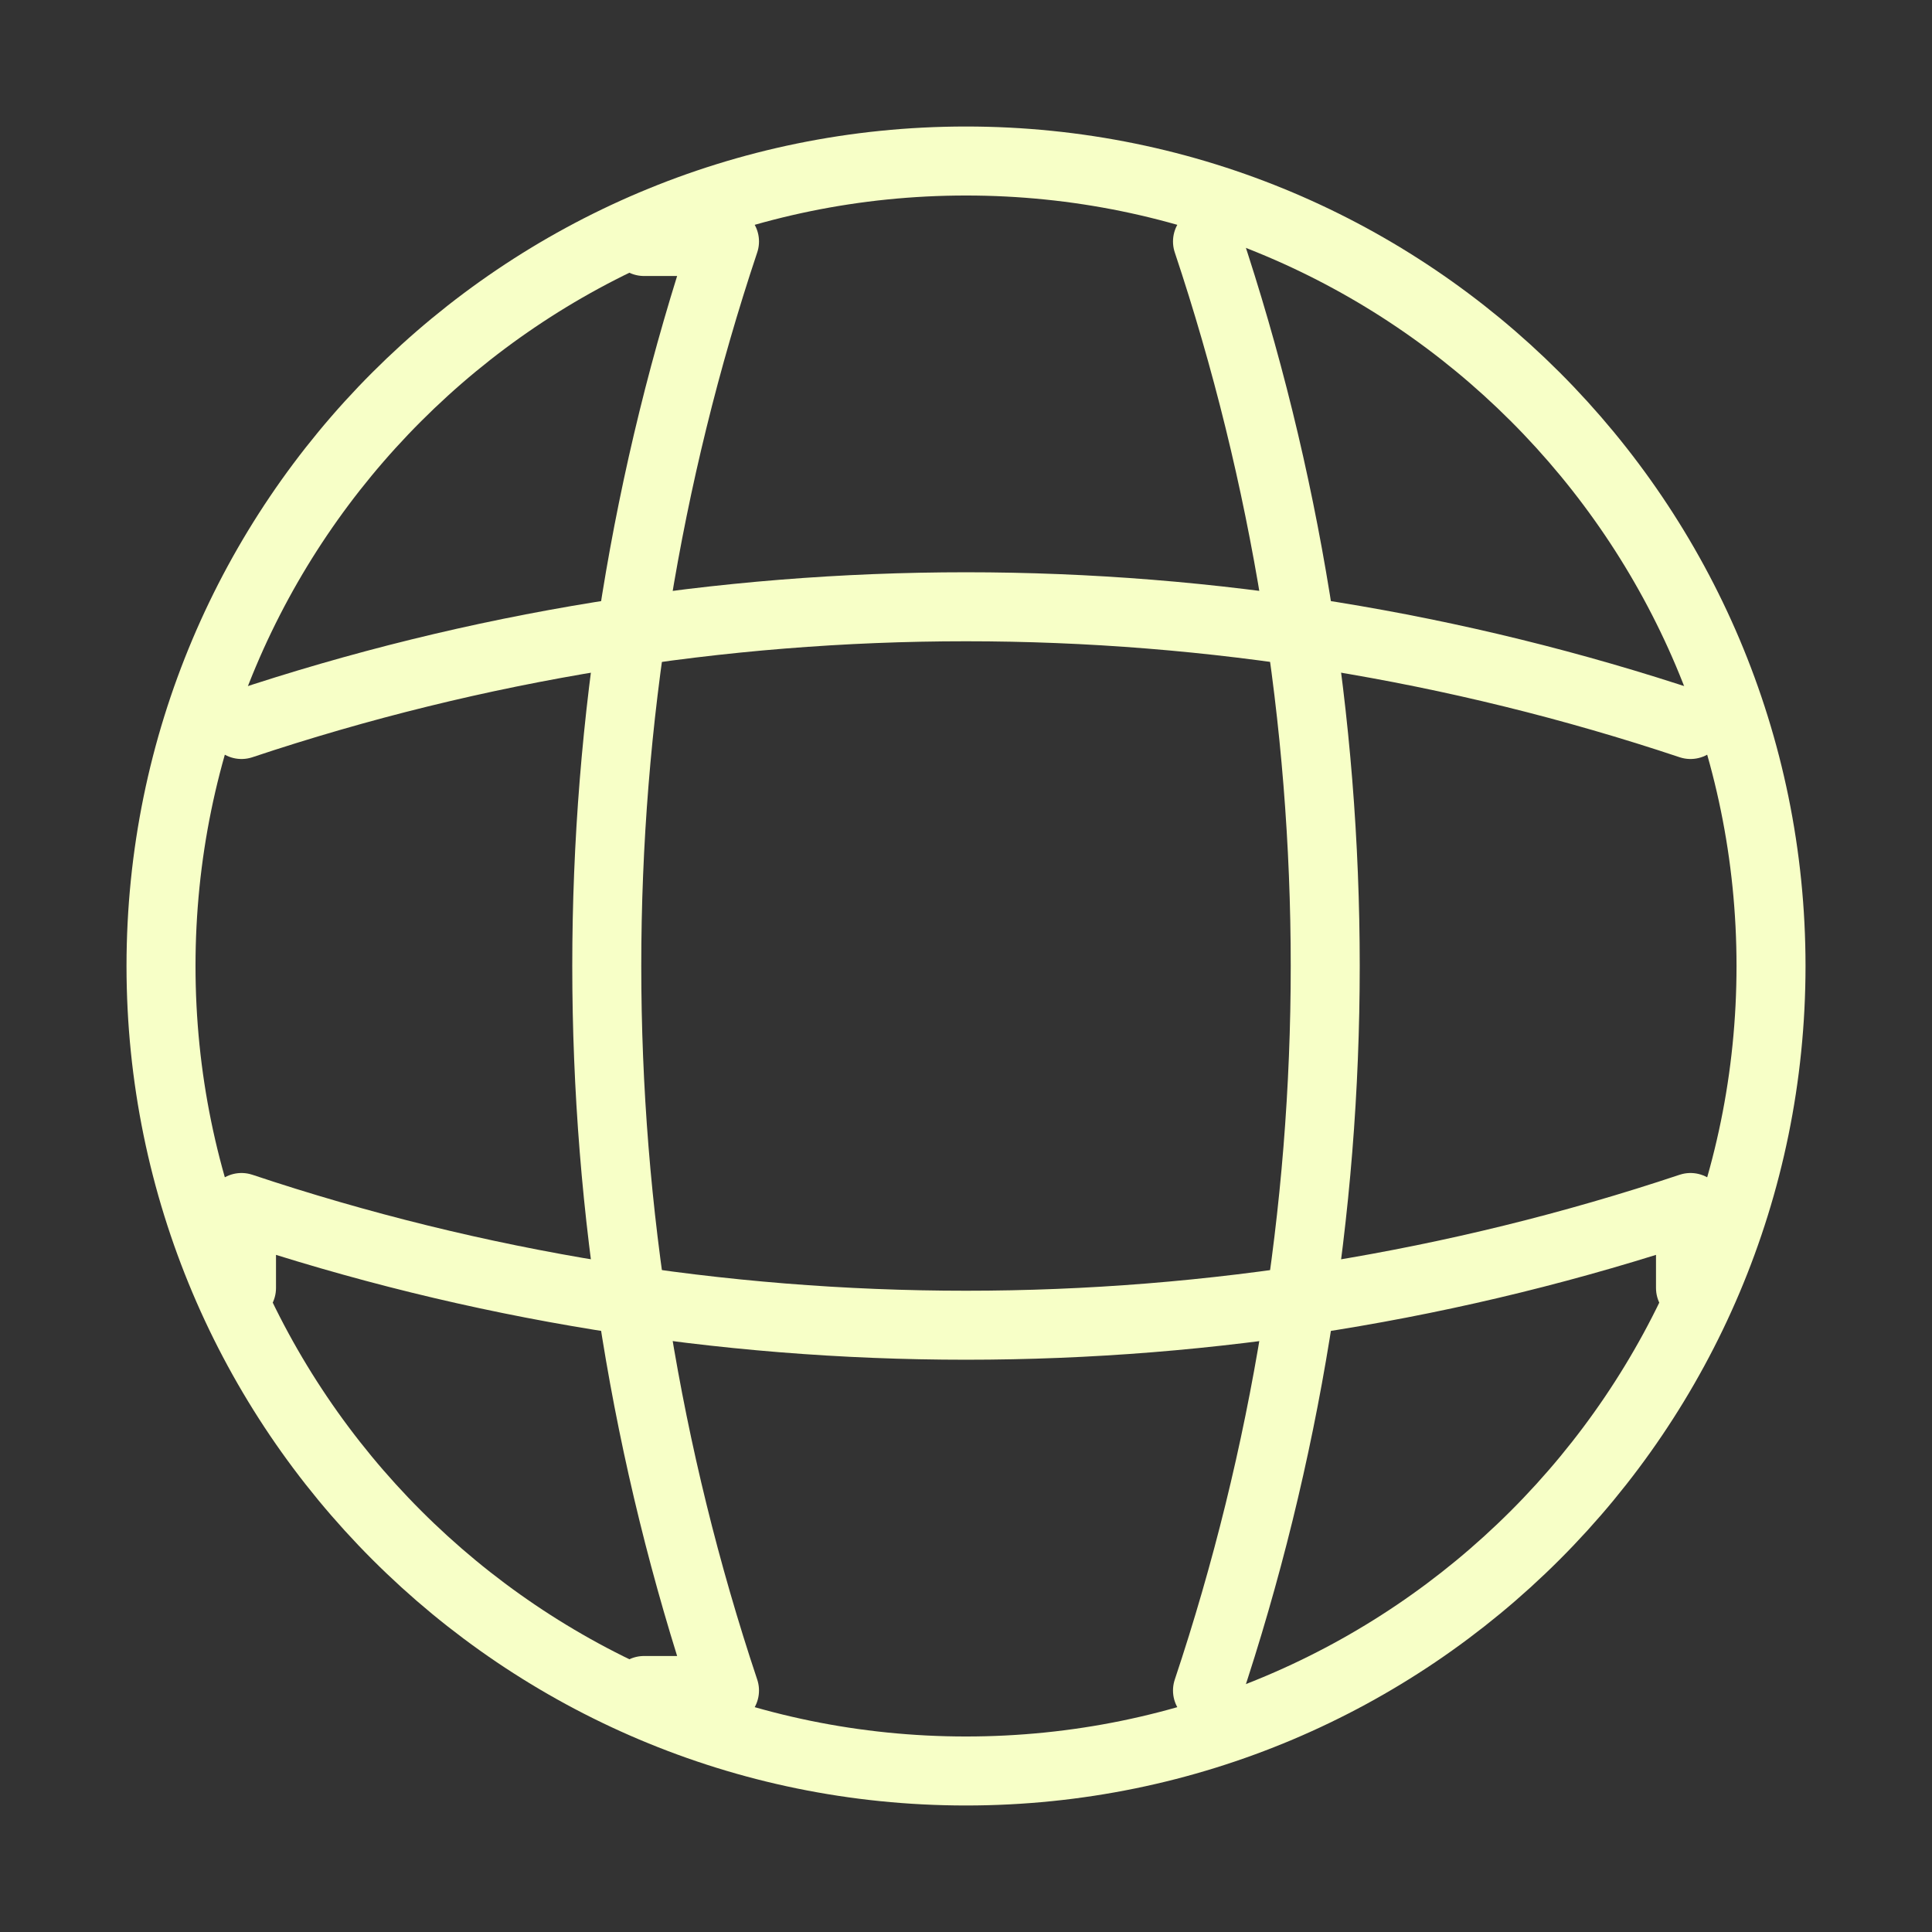
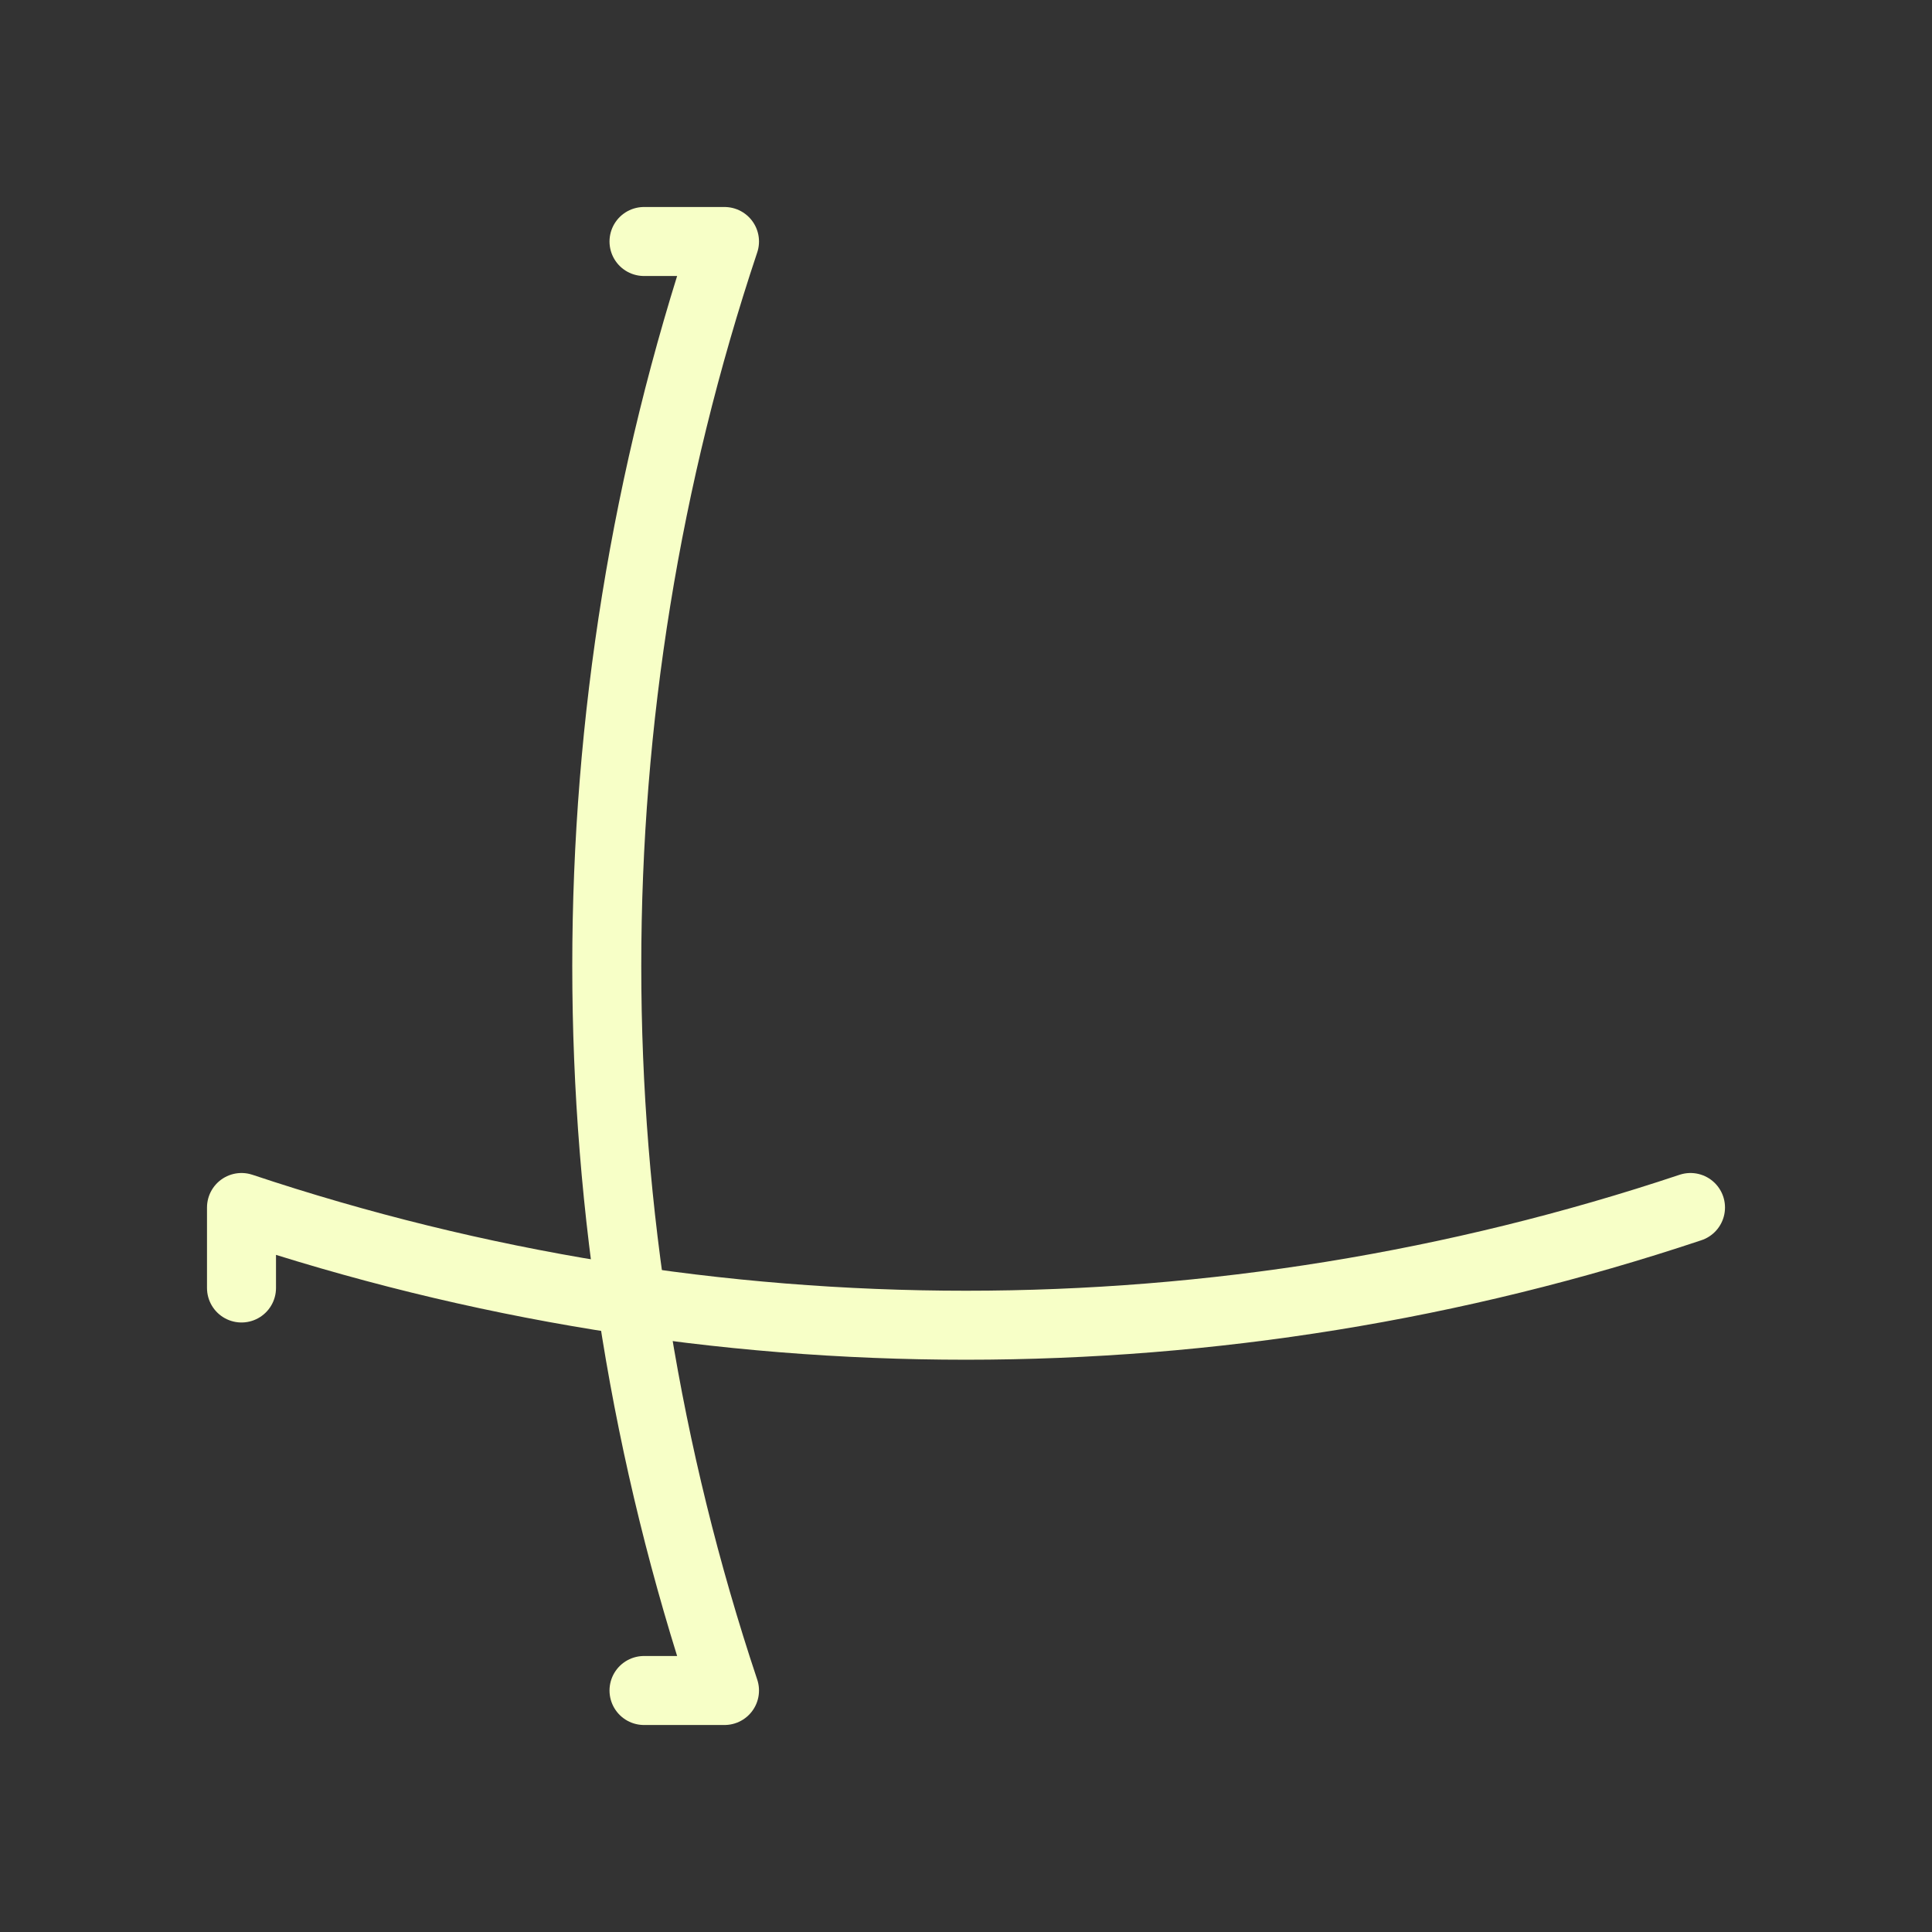
<svg xmlns="http://www.w3.org/2000/svg" width="56" height="56" viewBox="0 0 56 56" fill="none">
  <rect x="0" y="0" width="56" height="56" fill="#333333" stroke="none" />
-   <path d="M28 51.333C40.887 51.333 51.334 40.887 51.334 28C51.334 15.113 40.887 4.667 28 4.667C15.114 4.667 4.667 15.113 4.667 28C4.667 40.887 15.114 51.333 28 51.333Z" stroke="#F7FFC7" stroke-width="2" stroke-linecap="round" stroke-linejoin="round" />
  <path d="M18.667 7H21C16.45 20.627 16.45 35.373 21 49H18.667" stroke="#F7FFC7" stroke-width="2" stroke-linecap="round" stroke-linejoin="round" />
-   <path d="M35 7C39.55 20.627 39.55 35.373 35 49" stroke="#F7FFC7" stroke-width="2" stroke-linecap="round" stroke-linejoin="round" />
-   <path d="M7 37.333V35C20.627 39.55 35.373 39.55 49 35V37.333" stroke="#F7FFC7" stroke-width="2" stroke-linecap="round" stroke-linejoin="round" />
-   <path d="M7 21C20.627 16.45 35.373 16.45 49 21" stroke="#F7FFC7" stroke-width="2" stroke-linecap="round" stroke-linejoin="round" />
+   <path d="M7 37.333V35C20.627 39.55 35.373 39.55 49 35" stroke="#F7FFC7" stroke-width="2" stroke-linecap="round" stroke-linejoin="round" />
</svg>